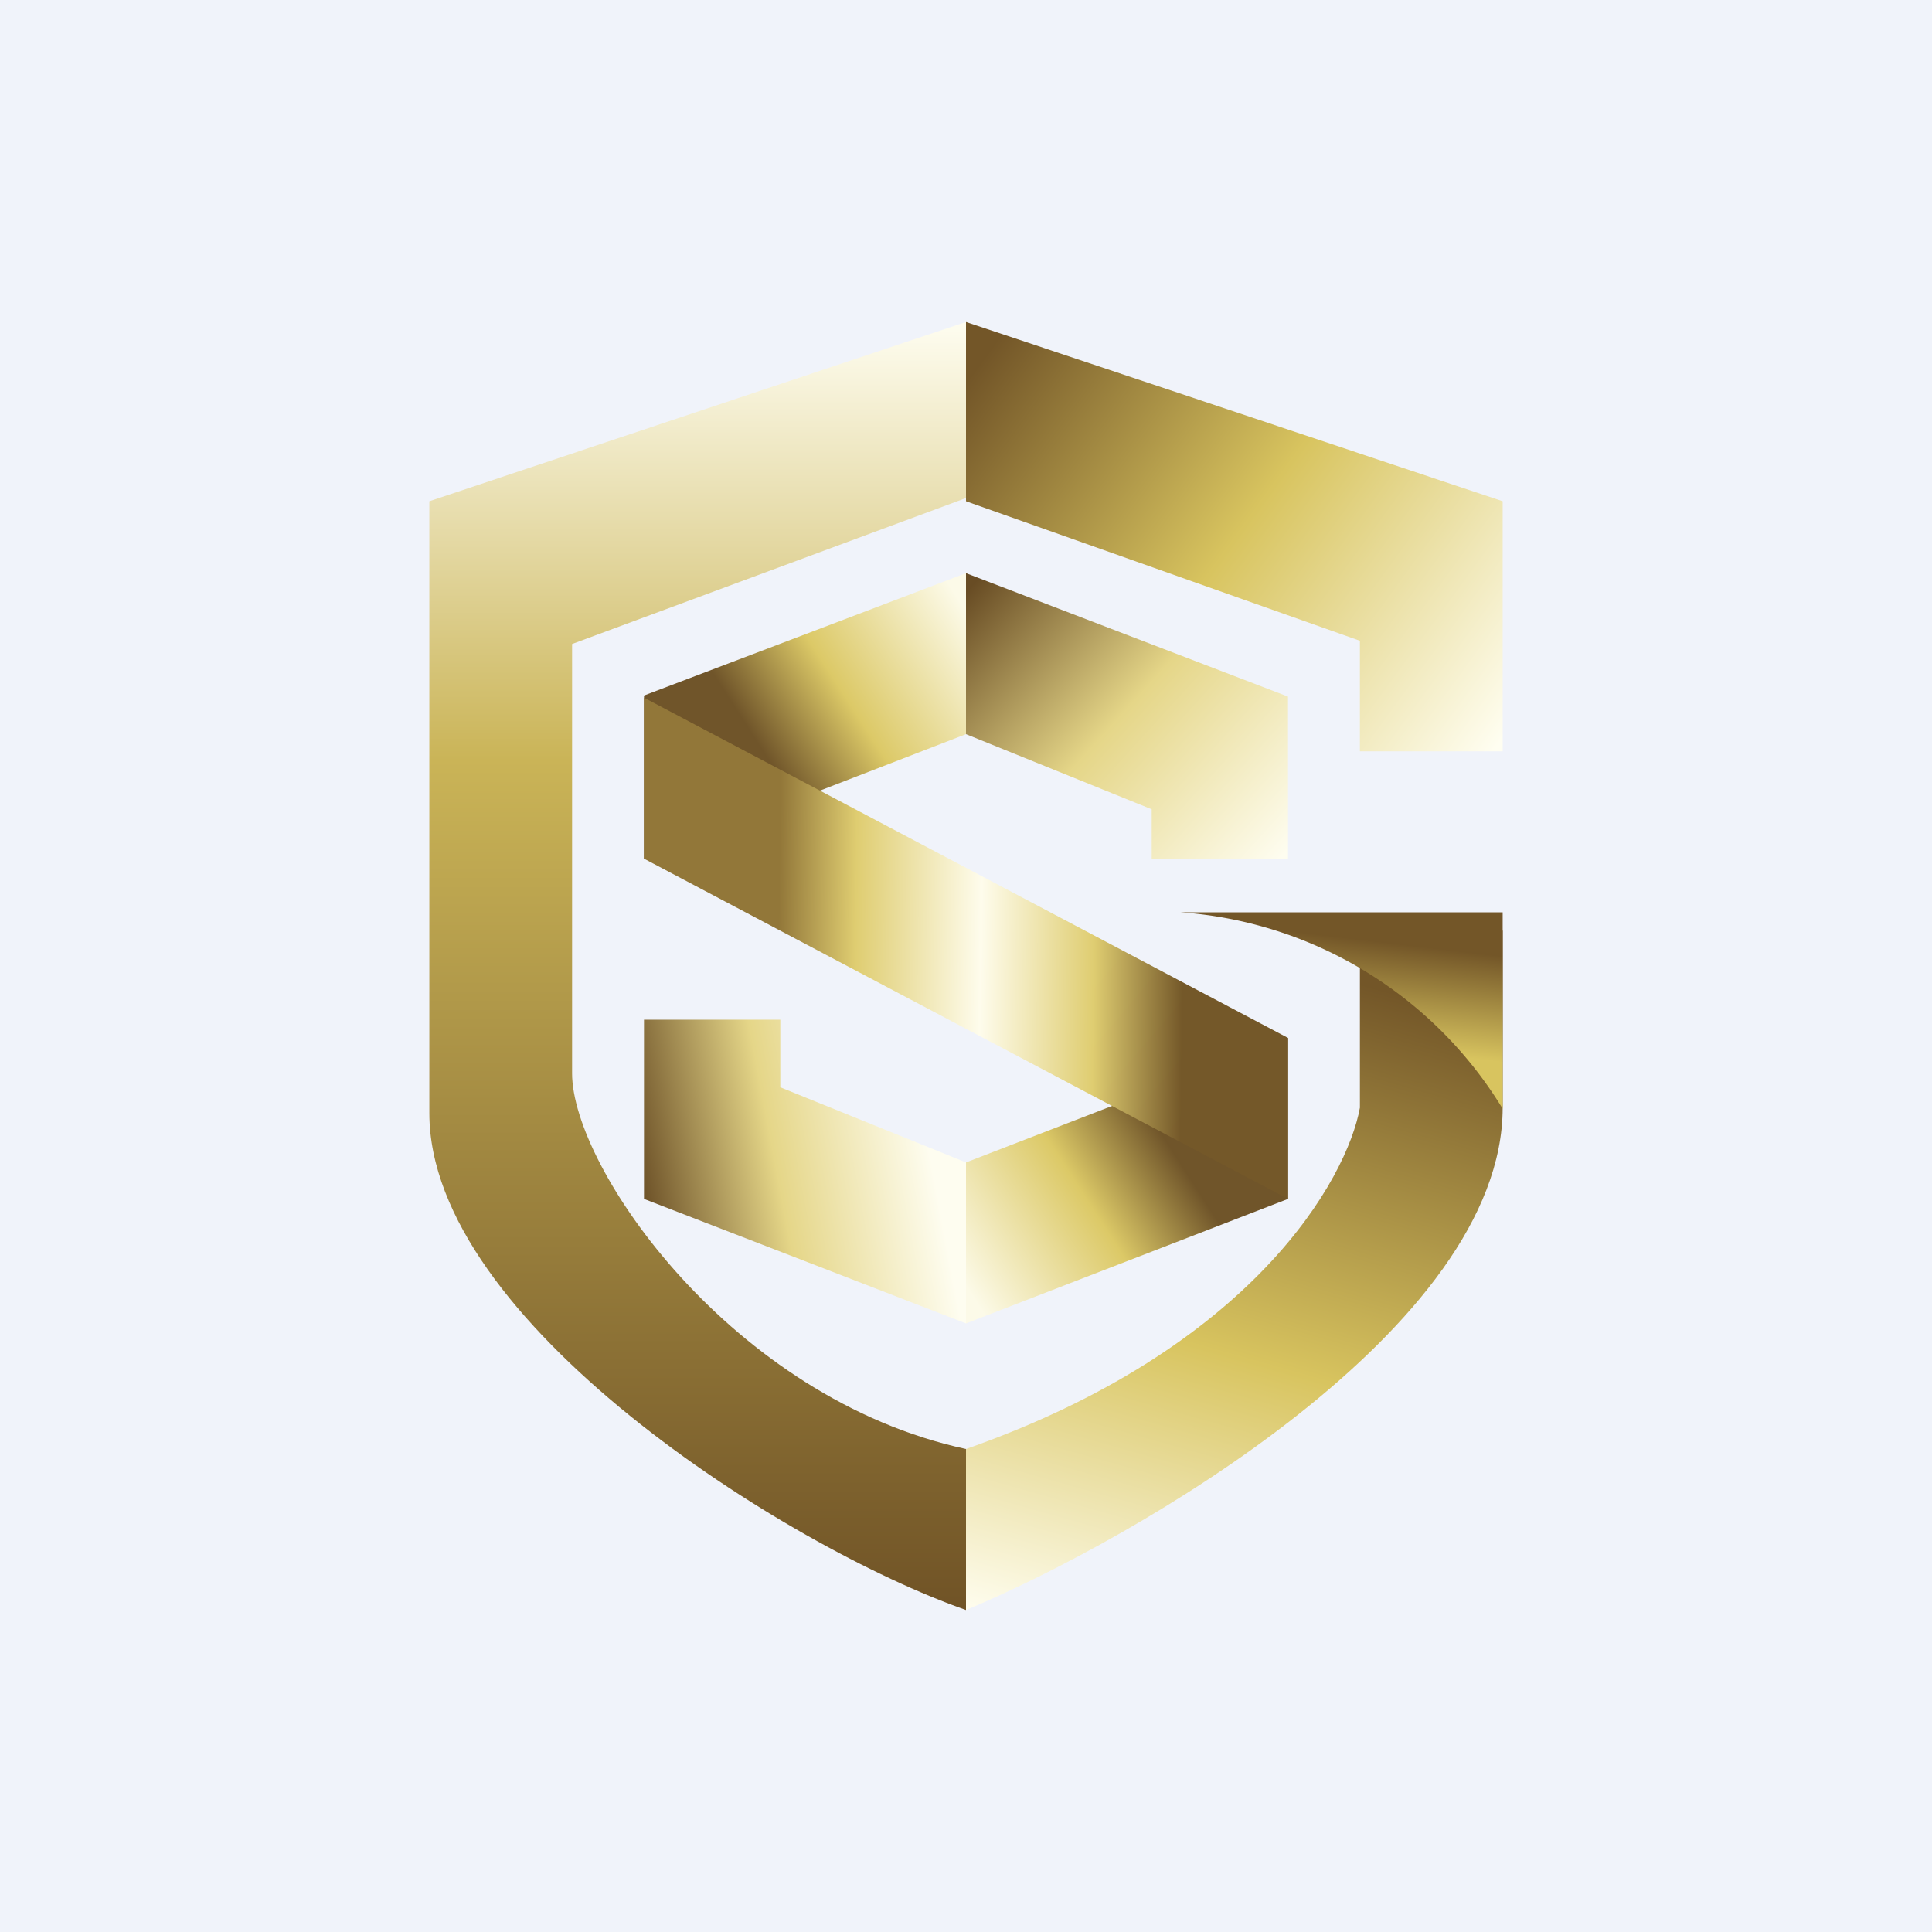
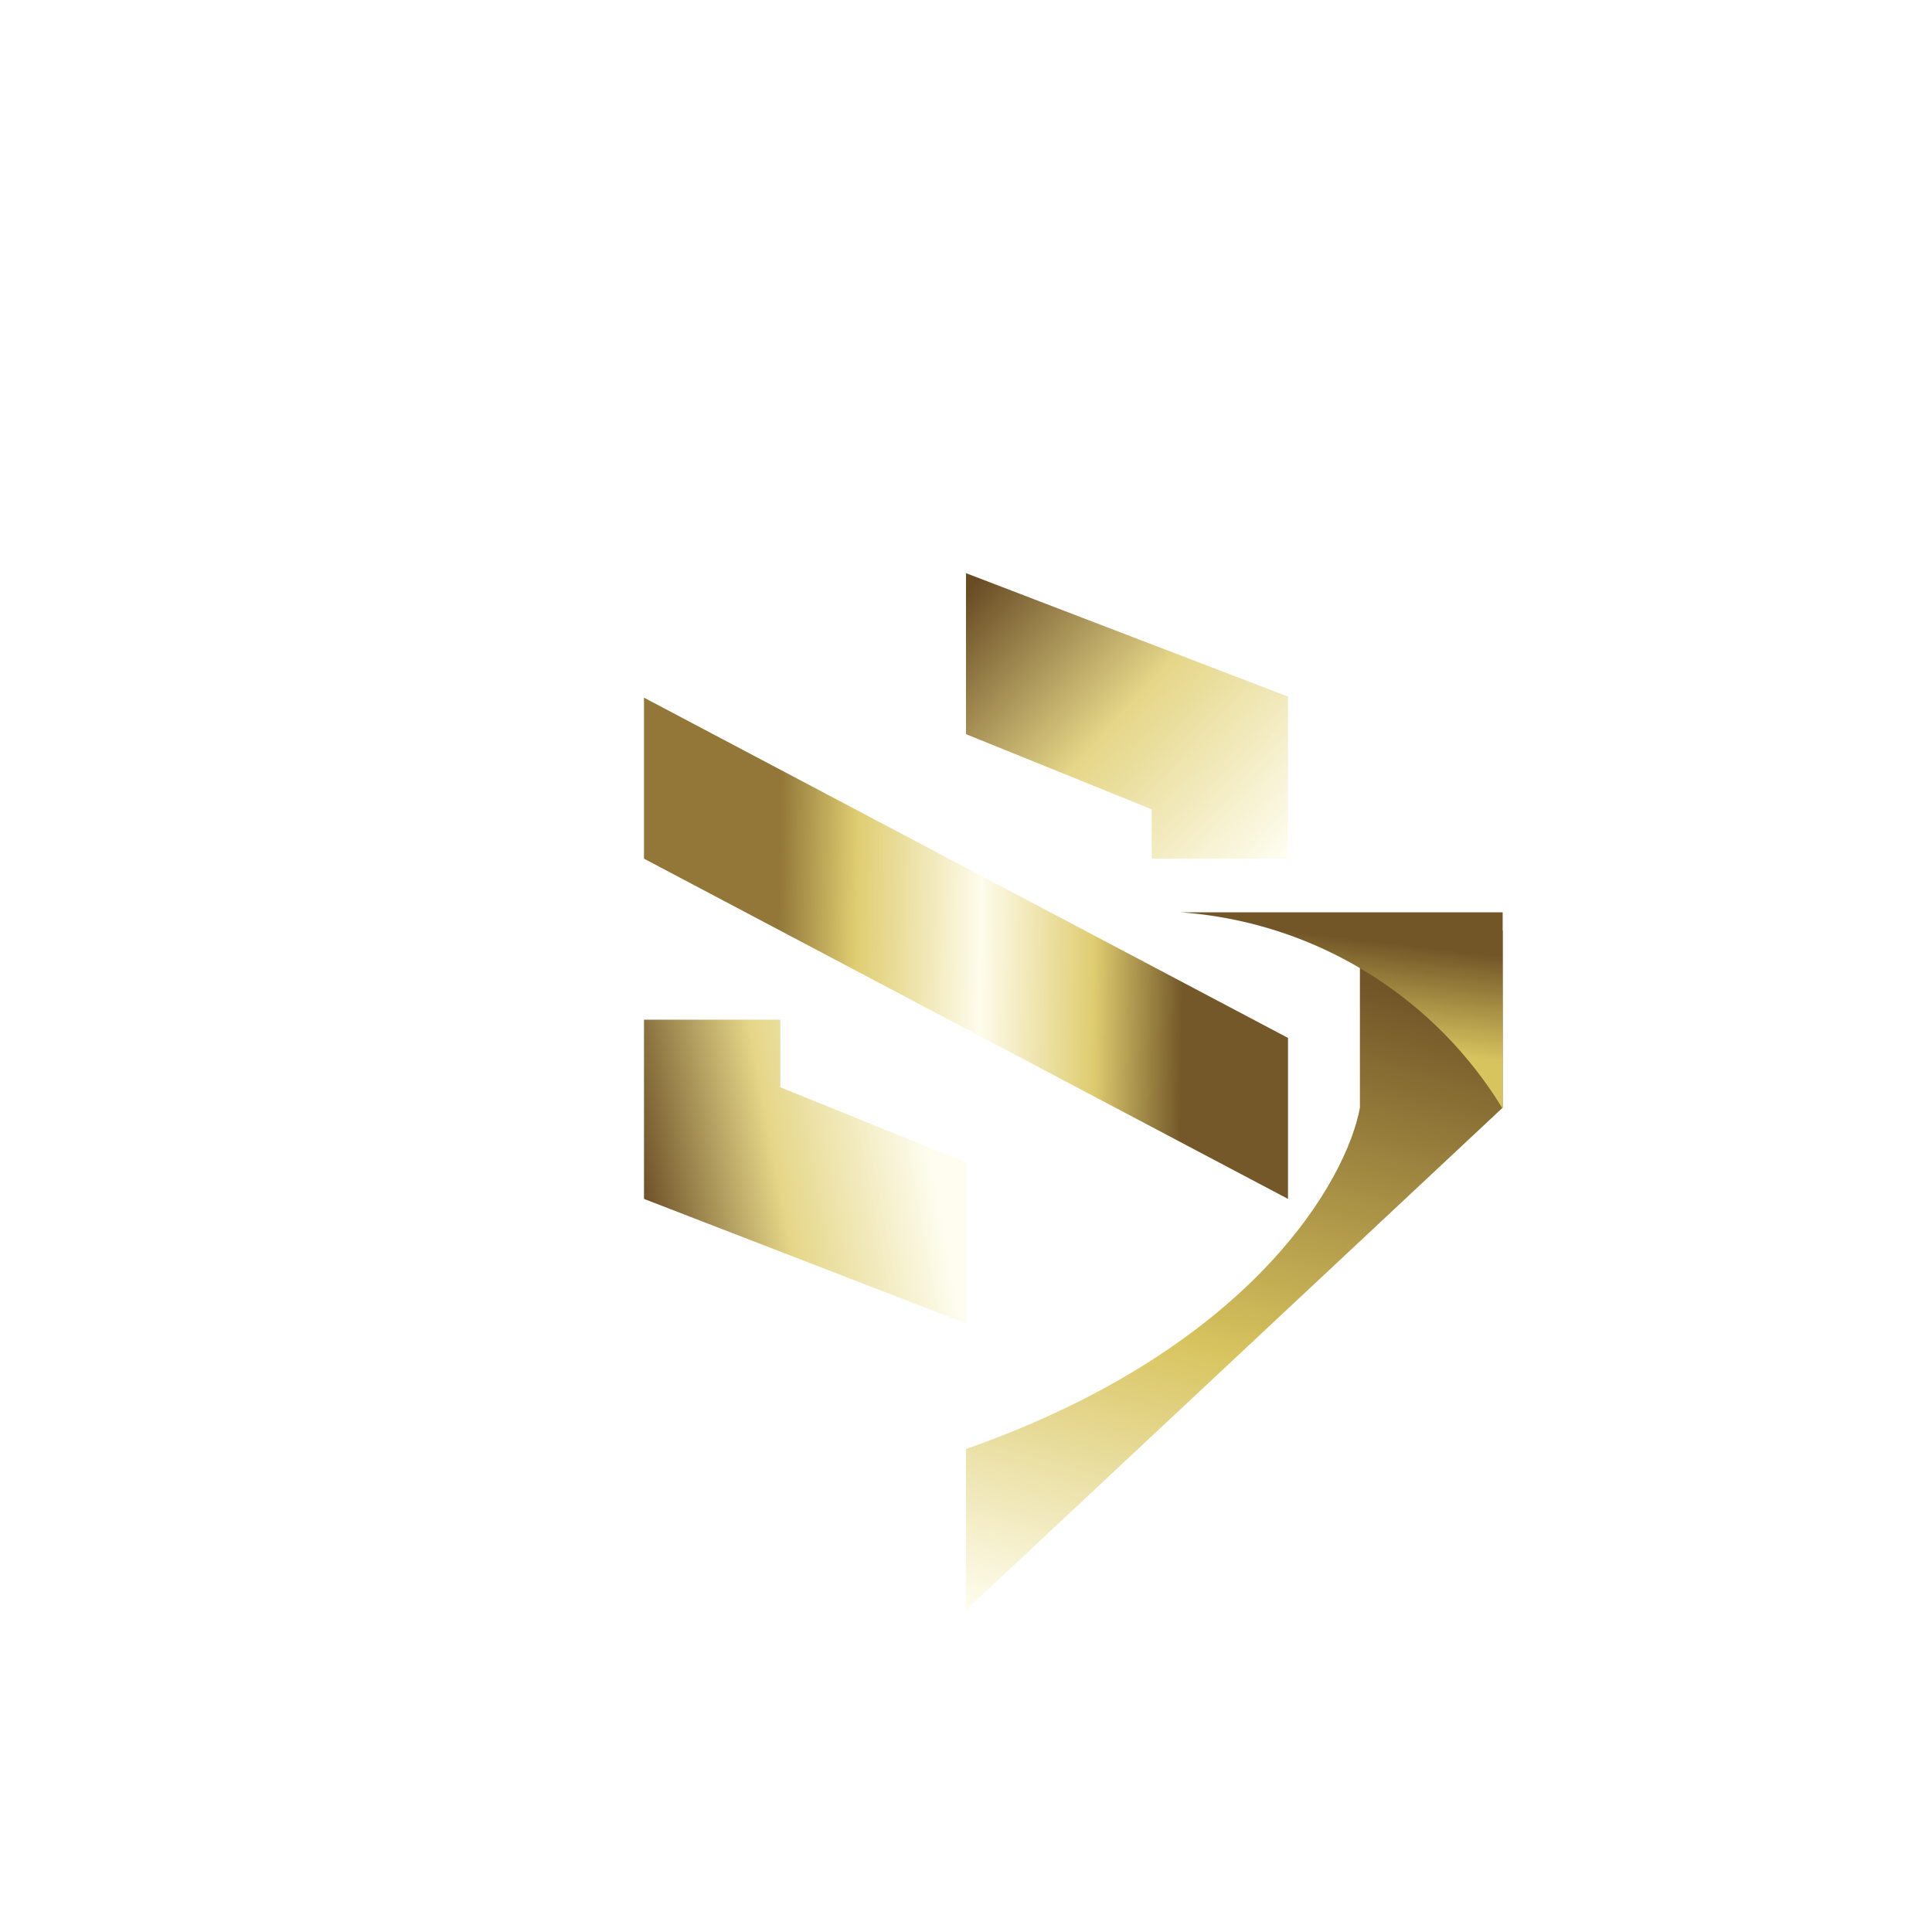
<svg xmlns="http://www.w3.org/2000/svg" width="18" height="18" viewBox="0 0 18 18">
-   <path fill="#F0F3FA" d="M0 0h18v18H0z" />
-   <path d="M9 4.64V3L4 4.67v5.7c0 1.94 3.32 4.04 5 4.63v-1.5c-2.18-.47-3.67-2.62-3.67-3.5V6L9 4.64Z" fill="url(#a2ybqa11a)" />
-   <path d="M14 4.67 9 3v1.67l3.67 1.3V7H14V4.67Z" fill="url(#b2ybqa11a)" />
  <path d="M9 6.84v-1.5l3 1.15V8h-1.27v-.46L9 6.84Z" fill="url(#c2ybqa11a)" />
  <path d="M9 10.83v1.5l-3-1.16V9.5h1.27v.63l1.73.7Z" fill="url(#d2ybqa11a)" />
-   <path d="M9 6.84v-1.5L6 6.48V8l3-1.16Z" fill="url(#e2ybqa11a)" />
-   <path d="M9 10.83v1.5l3-1.16v-1.5l-3 1.16Z" fill="url(#f2ybqa11a)" />
  <path d="M12 9.67 6 6.5V8l6 3.17v-1.5Z" fill="url(#g2ybqa11a)" />
-   <path d="M9 15v-1.5c2.68-.94 3.55-2.52 3.67-3.18V8.67H14v1.65c0 2.05-3.42 4.02-5 4.68Z" fill="url(#h2ybqa11a)" />
+   <path d="M9 15v-1.5c2.68-.94 3.55-2.52 3.67-3.18V8.67H14v1.65Z" fill="url(#h2ybqa11a)" />
  <path d="M14 8.5h-3a3.83 3.83 0 0 1 3 1.83V8.5Z" fill="url(#i2ybqa11a)" />
  <defs>
    <linearGradient id="a2ybqa11a" x1="6.54" y1="3" x2="6.54" y2="15" gradientUnits="userSpaceOnUse">
      <stop stop-color="#FEFDF0" />
      <stop offset=".34" stop-color="#CAB457" />
      <stop offset="1" stop-color="#705326" />
    </linearGradient>
    <linearGradient id="b2ybqa11a" x1="9.2" y1="3.29" x2="14.05" y2="6.82" gradientUnits="userSpaceOnUse">
      <stop stop-color="#735628" />
      <stop offset=".48" stop-color="#D8C45F" />
      <stop offset="1" stop-color="#FFFEF1" />
    </linearGradient>
    <linearGradient id="c2ybqa11a" x1="9.06" y1="5.45" x2="11.9" y2="8.04" gradientUnits="userSpaceOnUse">
      <stop stop-color="#684C24" />
      <stop offset=".48" stop-color="#E5D688" />
      <stop offset="1" stop-color="#FEFDF0" />
    </linearGradient>
    <linearGradient id="d2ybqa11a" x1="5.94" y1="11.17" x2="8.65" y2="10.66" gradientUnits="userSpaceOnUse">
      <stop stop-color="#684C24" />
      <stop offset=".48" stop-color="#E5D688" />
      <stop offset="1" stop-color="#FEFDF0" />
    </linearGradient>
    <linearGradient id="e2ybqa11a" x1="8.89" y1="5.51" x2="5.91" y2="7.43" gradientUnits="userSpaceOnUse">
      <stop stop-color="#FCFAE8" />
      <stop offset=".39" stop-color="#DCC967" />
      <stop offset=".65" stop-color="#70552A" />
    </linearGradient>
    <linearGradient id="f2ybqa11a" x1="9.11" y1="12.16" x2="12.09" y2="10.24" gradientUnits="userSpaceOnUse">
      <stop stop-color="#FCFAE8" />
      <stop offset=".39" stop-color="#DCC967" />
      <stop offset=".65" stop-color="#70552A" />
    </linearGradient>
    <linearGradient id="g2ybqa11a" x1="11.02" y1="9.06" x2="7.25" y2="9.01" gradientUnits="userSpaceOnUse">
      <stop stop-color="#745829" />
      <stop offset=".22" stop-color="#DFCD71" />
      <stop offset=".5" stop-color="#FEFCEC" />
      <stop offset=".81" stop-color="#DFCD71" />
      <stop offset="1" stop-color="#927739" />
    </linearGradient>
    <linearGradient id="h2ybqa11a" x1="13.66" y1="9.44" x2="11.85" y2="15.85" gradientUnits="userSpaceOnUse">
      <stop stop-color="#735628" />
      <stop offset=".55" stop-color="#D8C45F" />
      <stop offset="1" stop-color="#FFFEF1" />
    </linearGradient>
    <linearGradient id="i2ybqa11a" x1="13.83" y1="8.89" x2="13.62" y2="10.66" gradientUnits="userSpaceOnUse">
      <stop stop-color="#735628" />
      <stop offset=".55" stop-color="#D8C45F" />
    </linearGradient>
  </defs>
</svg>